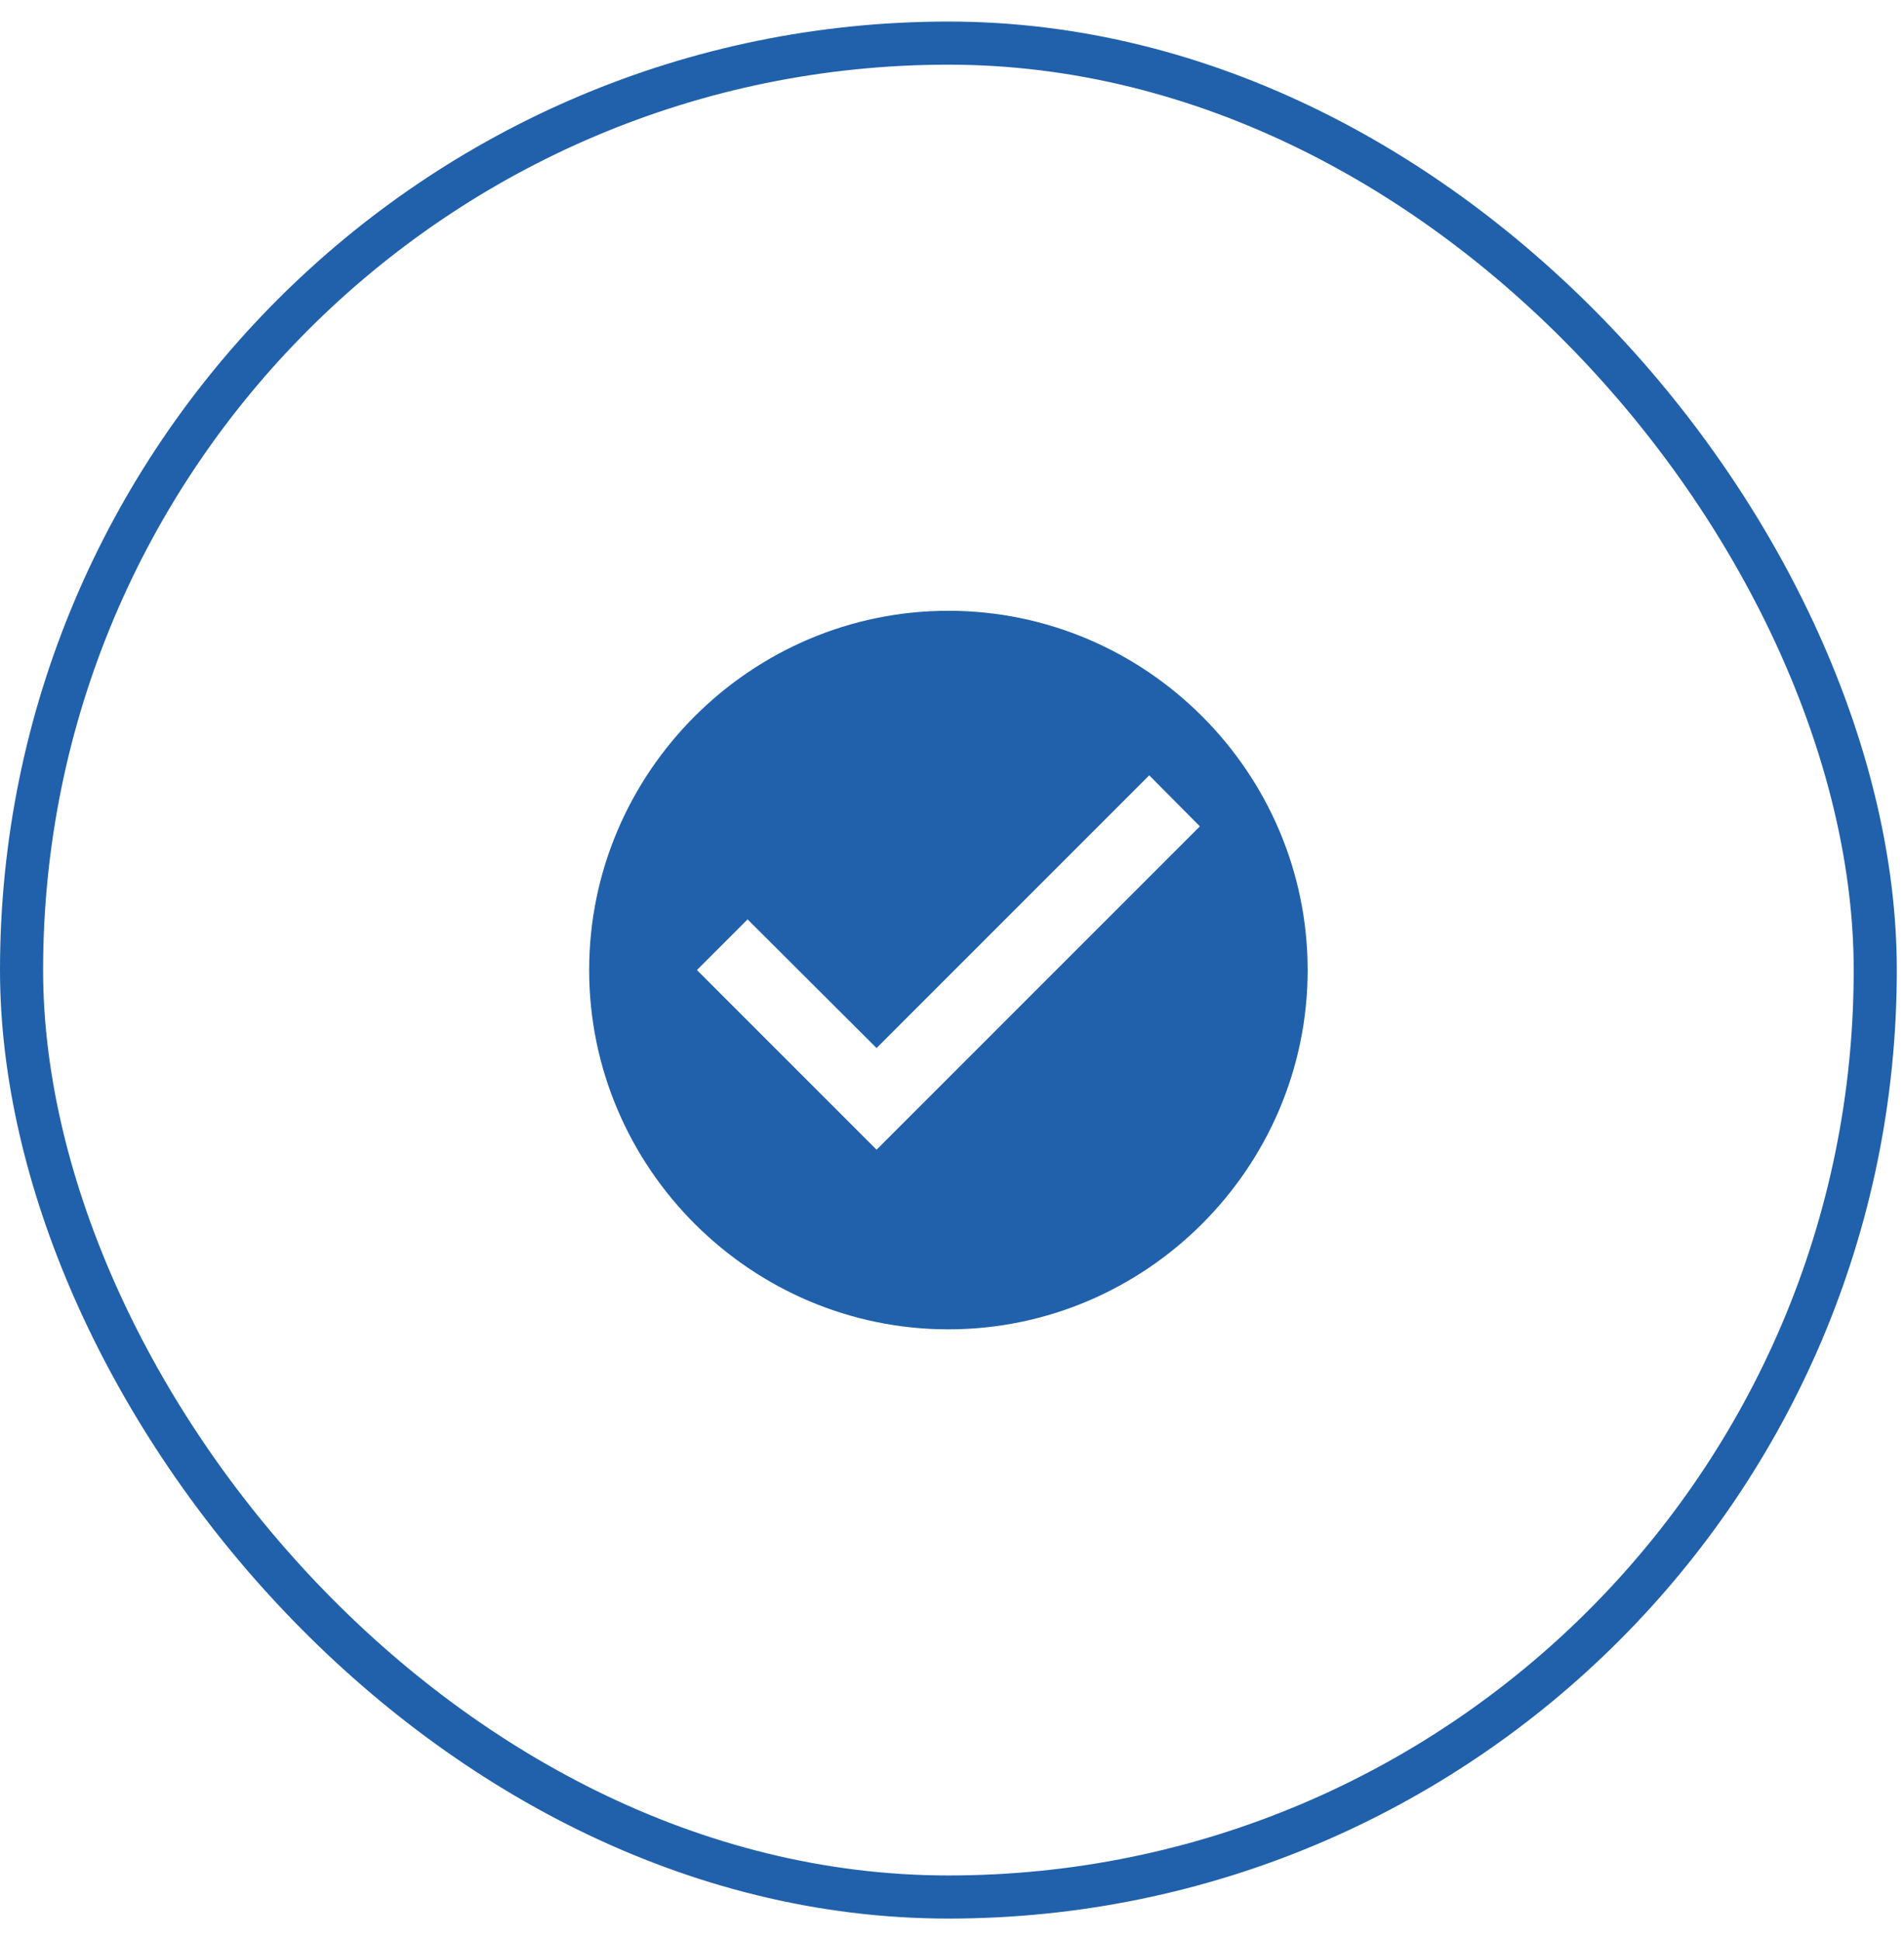
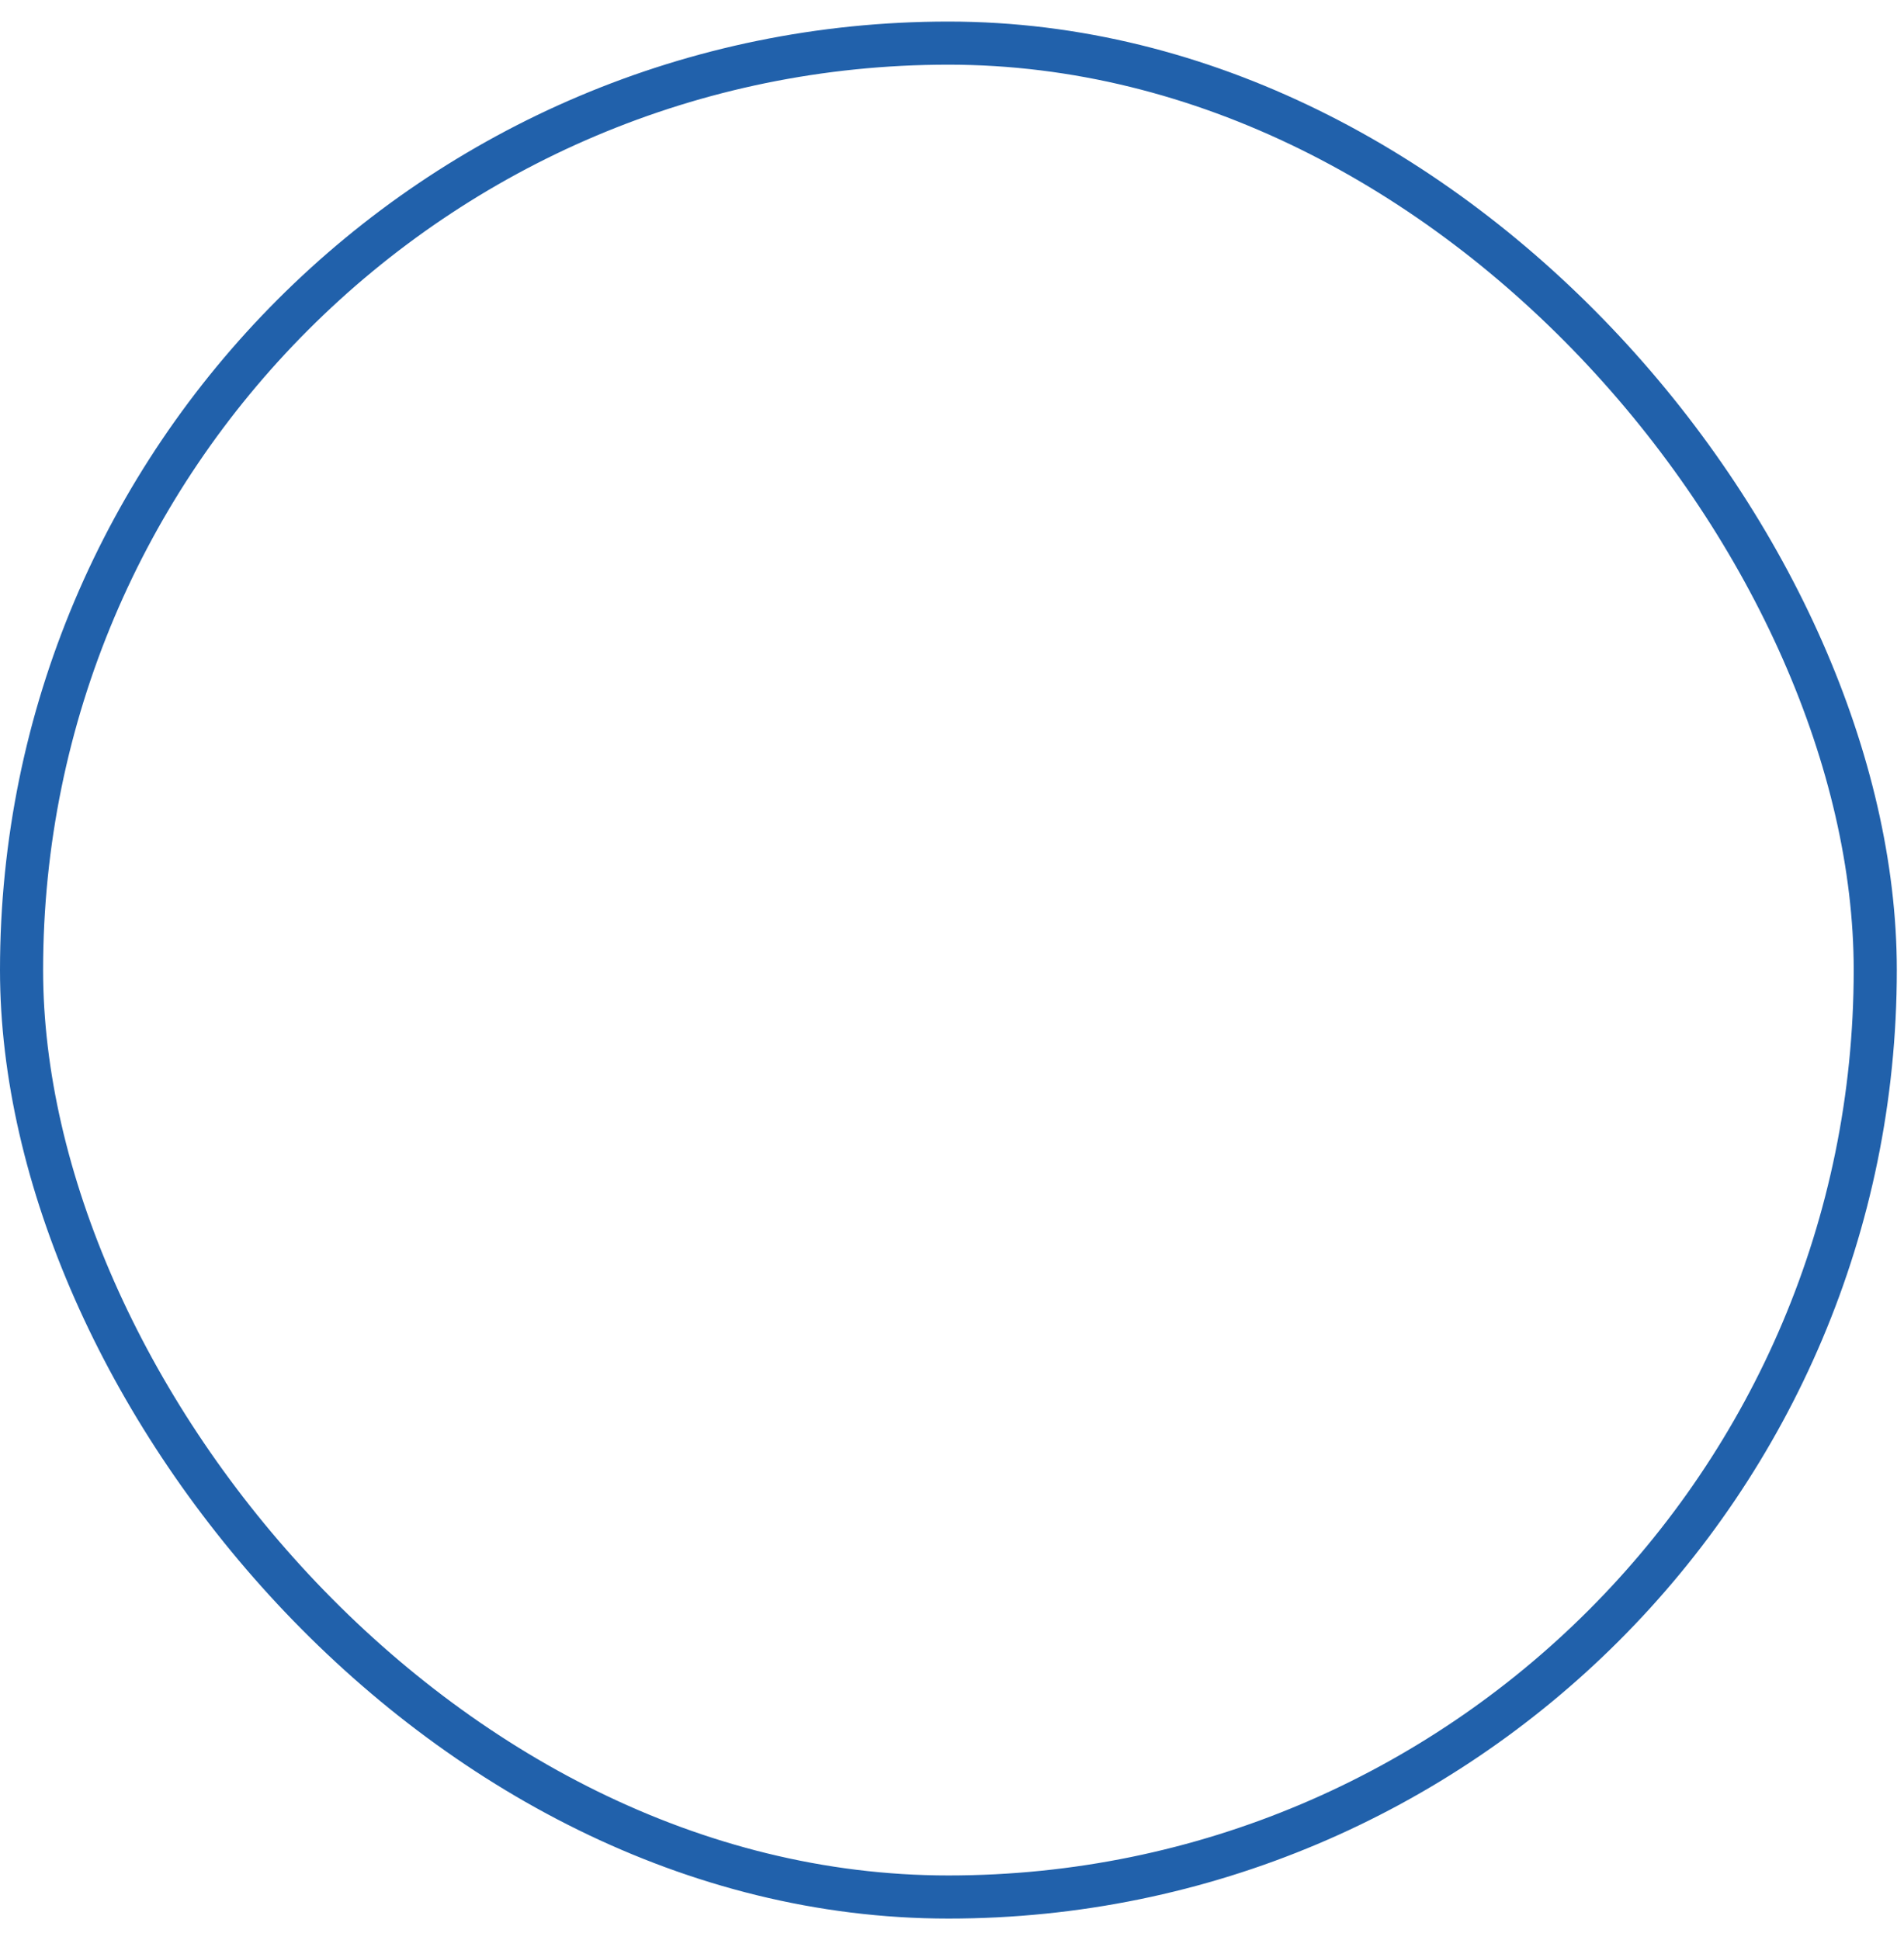
<svg xmlns="http://www.w3.org/2000/svg" width="53" height="54" viewBox="0 0 53 54" fill="none">
  <rect x="0.6" y="1.2" width="51.6" height="51.6" rx="25.8" stroke="#2161AB" stroke-width="1.2" />
-   <path d="M26.4 17C20.9 17 16.4 21.5 16.4 27C16.4 32.5 20.9 37 26.4 37C31.9 37 36.4 32.5 36.4 27C36.4 21.5 31.9 17 26.4 17ZM24.4 32L19.4 27L20.81 25.59L24.4 29.17L31.99 21.58L33.4 23L24.4 32Z" fill="#2161AB" />
</svg>